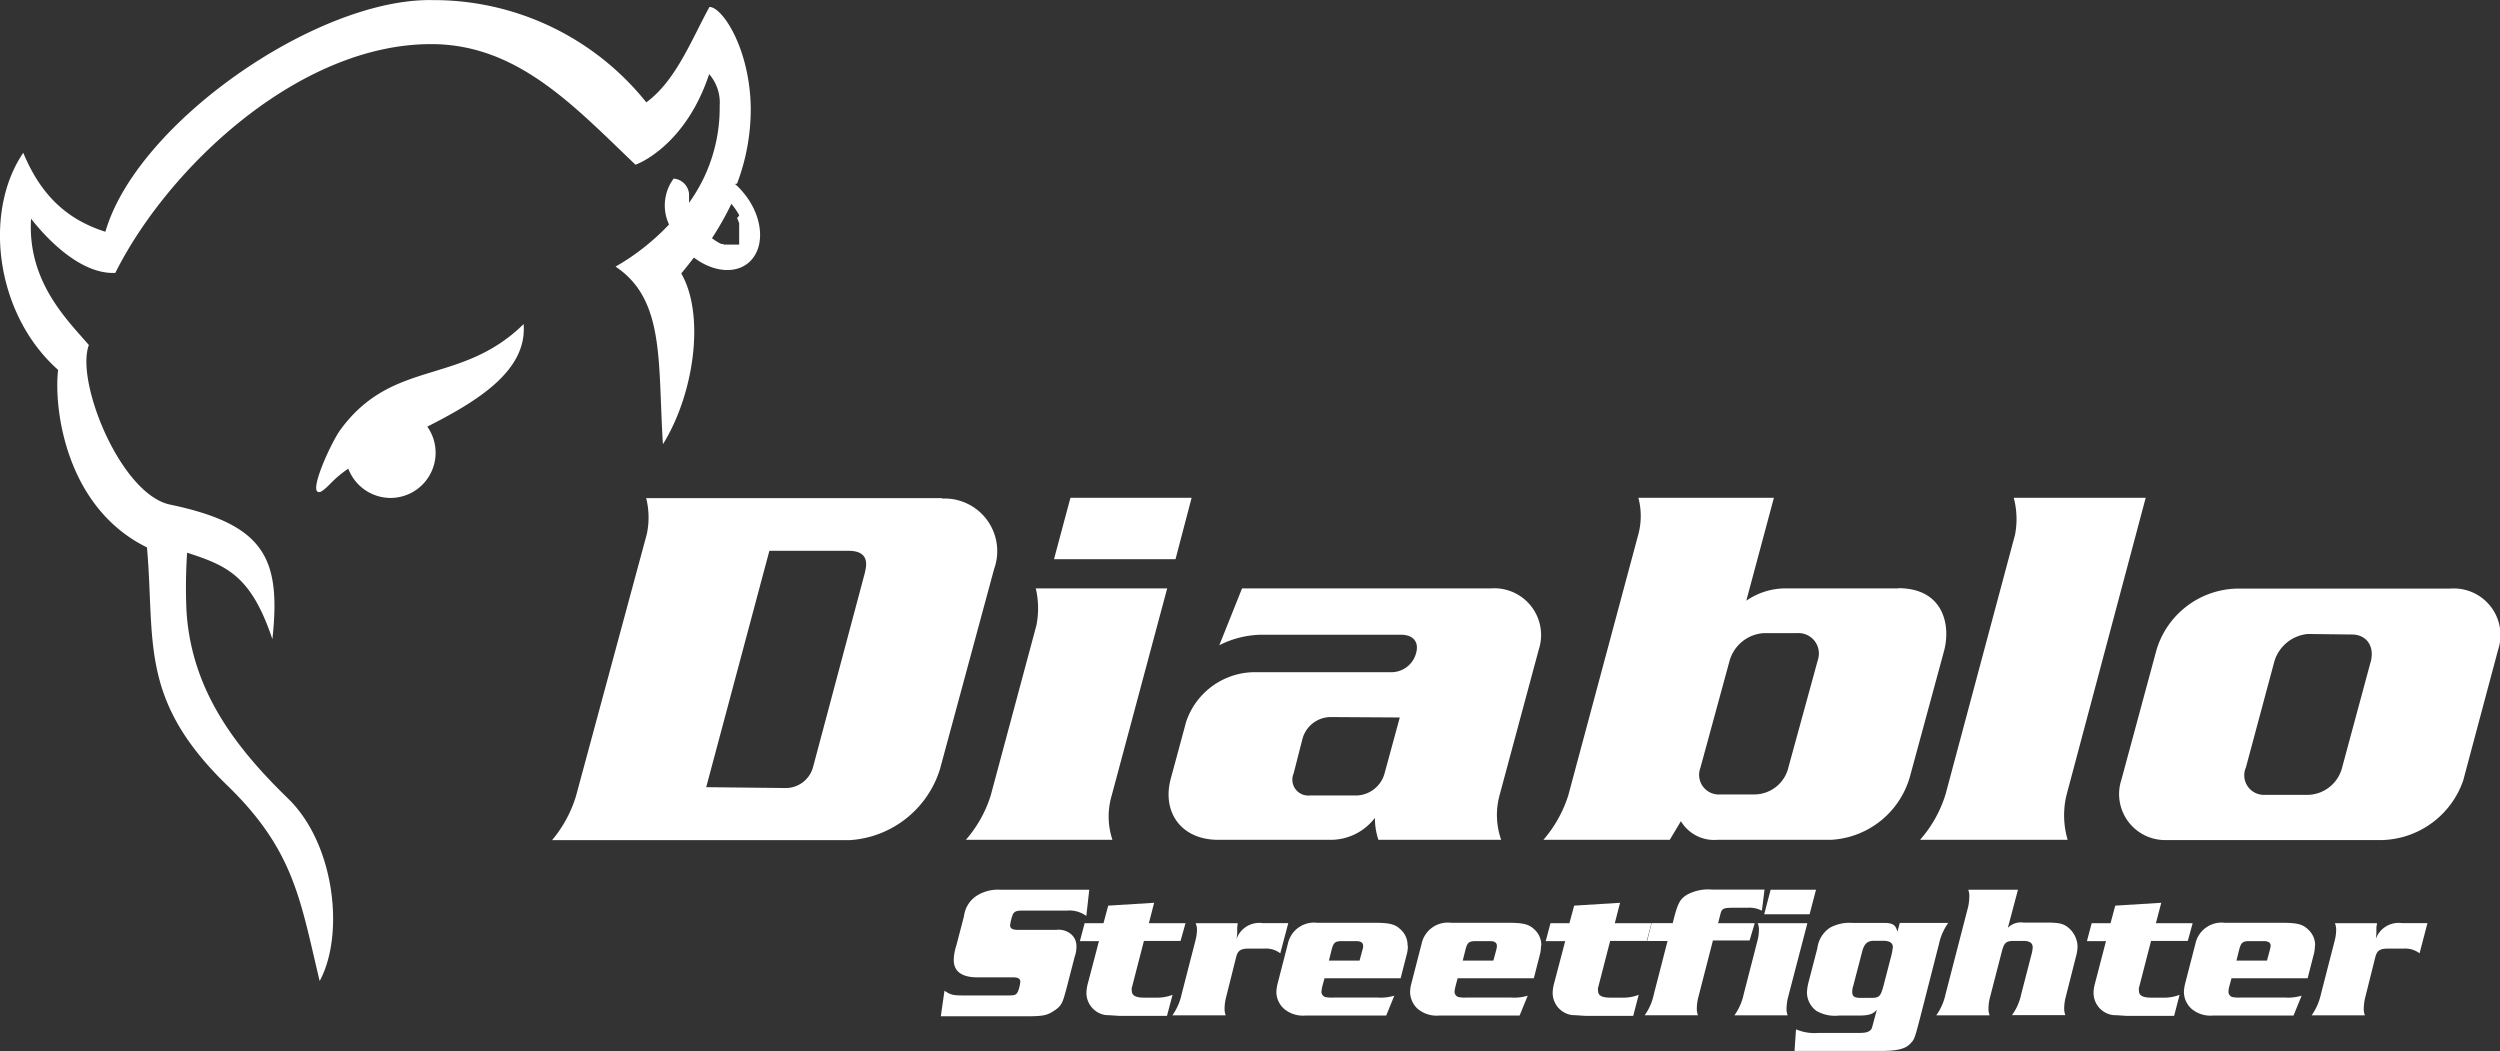
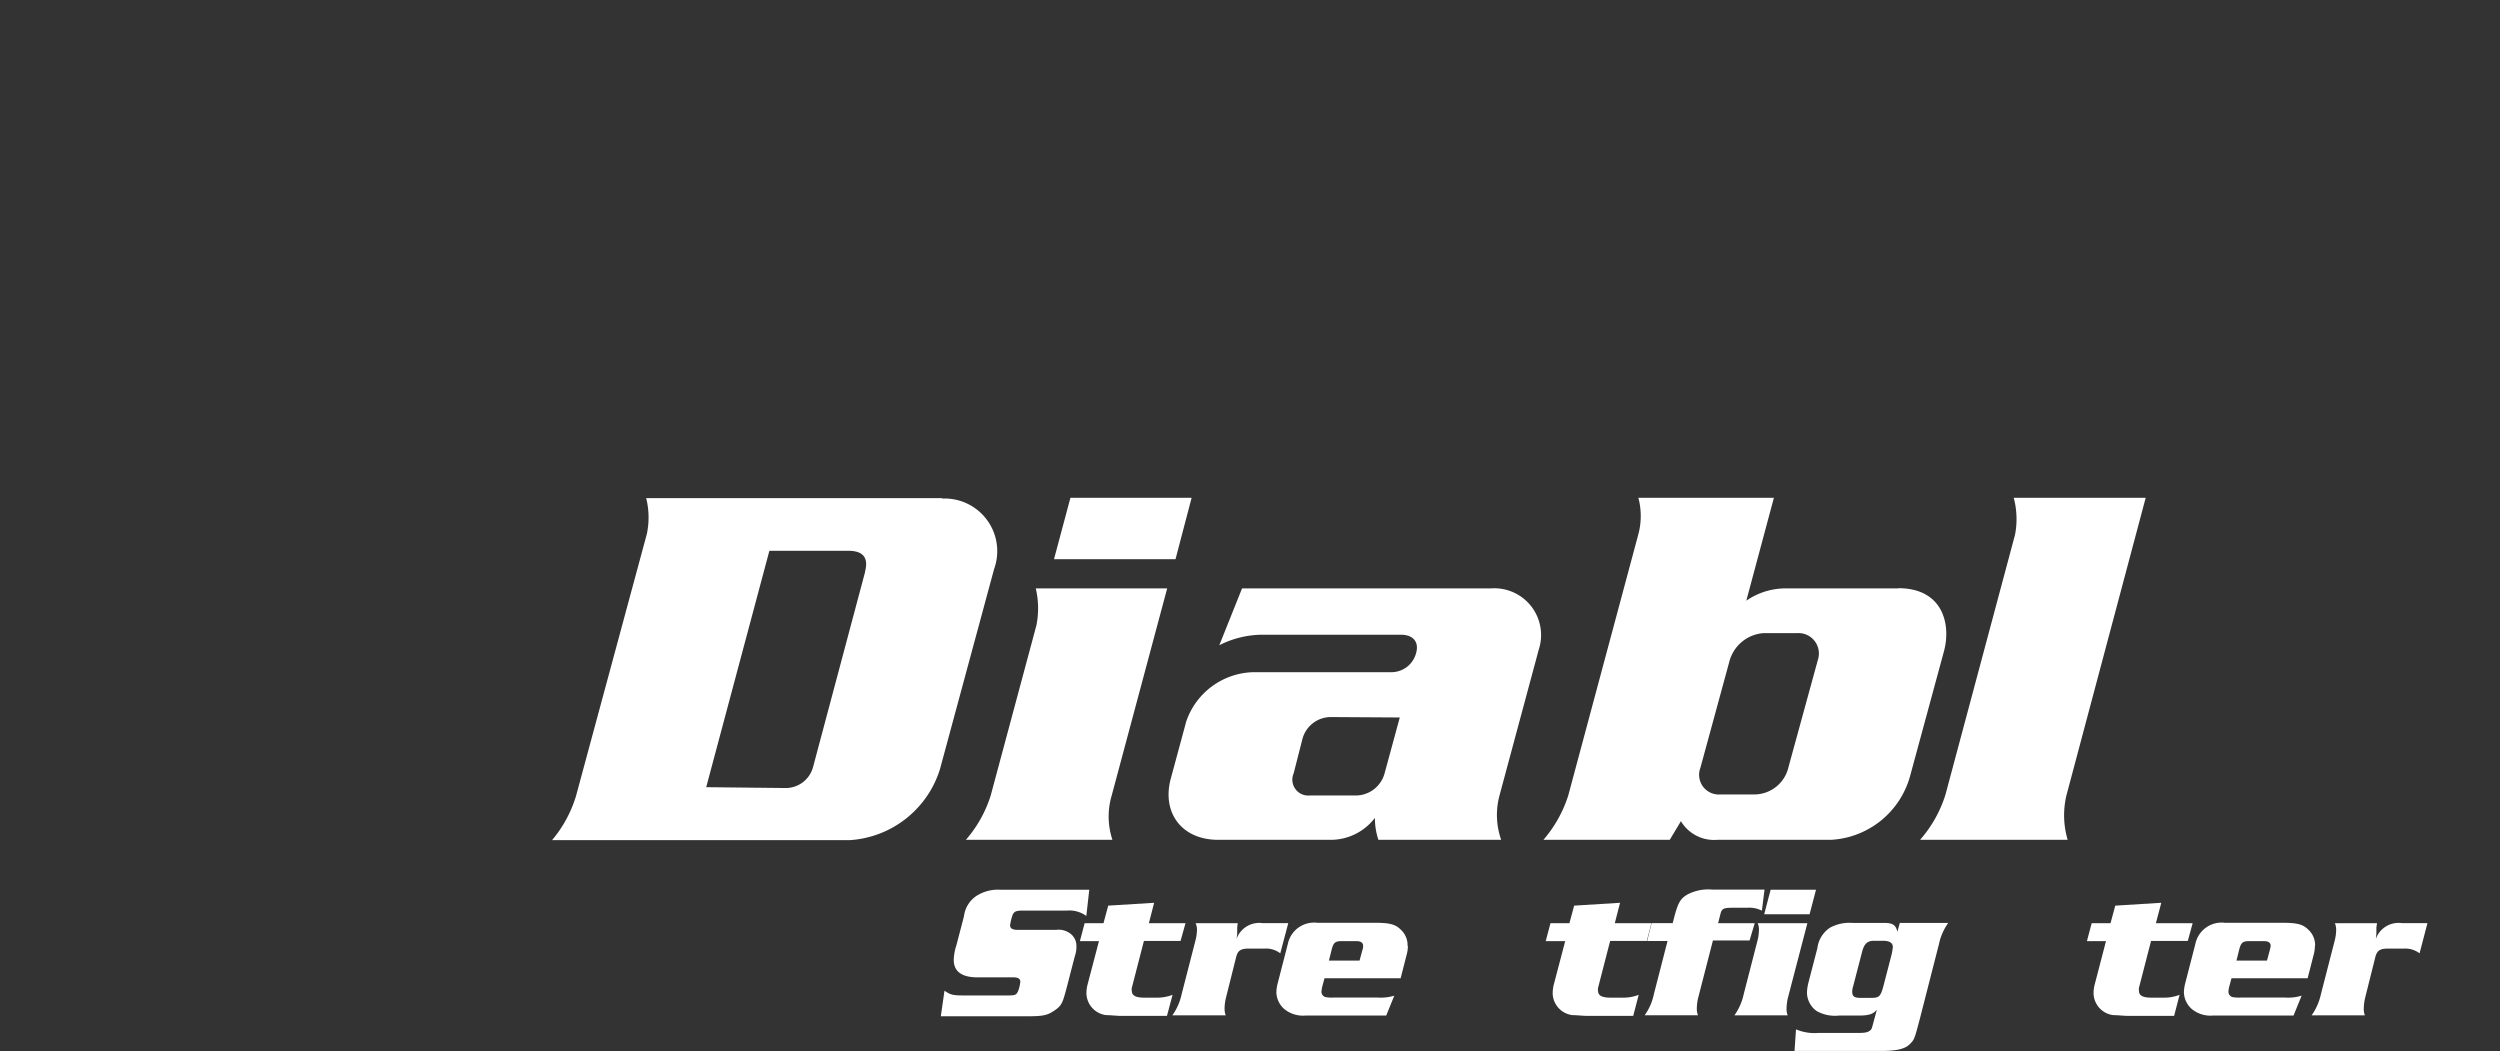
<svg xmlns="http://www.w3.org/2000/svg" id="Ebene_1" data-name="Ebene 1" viewBox="0 0 237.43 99.84">
  <rect x="0" y="0" width="237.43" height="99.84" fill="#333333" stroke="none" />
  <defs>
    <style>.cls-1{fill:#fff;}</style>
  </defs>
  <path class="cls-1" d="M-130,296.38a3.35,3.35,0,0,1-.08.4l-.27,1h-2.9l.25-1c.18-.72.34-.85,1-.85h1.35c.43,0,.65.15.65.45m4.22,0a2,2,0,0,0-.69-1.58c-.48-.47-1.06-.61-2.37-.61h-5.51a2.54,2.54,0,0,0-2.8,2l-1,3.88a3.83,3.83,0,0,0-.09.72,2.18,2.18,0,0,0,.74,1.58,2.78,2.78,0,0,0,2,.63h7.67l.77-1.89a4.37,4.37,0,0,1-1.56.18h-4.24a3.24,3.24,0,0,1-.79-.05.53.53,0,0,1-.36-.49,2.63,2.63,0,0,1,.07-.48l.22-.81h7.23l.56-2.19a3.18,3.18,0,0,0,.13-.88" transform="translate(345.65 -206.55)" />
  <path class="cls-1" d="M-165.89,296.54a4.69,4.69,0,0,1-.16.85l-.72,2.78c-.27,1-.4,1.15-1.15,1.15h-1c-.63,0-.82-.14-.82-.59a1.75,1.75,0,0,1,.1-.56l.85-3.27c.18-.68.48-1,1.08-1h.93c.59,0,.9.2.9.61m5.31-2.31h-4.65l-.23.84c-.16-.66-.45-.84-1.29-.84h-3a3.84,3.84,0,0,0-2.12.46,2.73,2.73,0,0,0-1.19,1.94l-.86,3.31a4.64,4.64,0,0,0-.13.9,2.19,2.19,0,0,0,.92,1.76A3.55,3.55,0,0,0-171,303h1.84c1,0,1.4-.13,1.76-.56l-.31,1.15c-.18.68-.18.72-.38.86s-.41.2-1.09.2h-3.79a4.51,4.51,0,0,1-2.11-.34l-.14,2.05H-167c1.44,0,2.26-.18,2.71-.63s.45-.43,1-2.53l1.79-7a5.32,5.32,0,0,1,.88-2" transform="translate(345.65 -206.55)" />
-   <path class="cls-1" d="M-203.48,296.38a2.78,2.78,0,0,1-.07.4l-.27,1h-2.91l.25-1c.18-.72.34-.85,1-.85h1.34c.44,0,.65.15.65.45m4.22,0a2,2,0,0,0-.68-1.58c-.49-.47-1.06-.61-2.37-.61h-5.51a2.54,2.54,0,0,0-2.81,2l-1,3.88a3.15,3.15,0,0,0-.09.72,2.21,2.21,0,0,0,.73,1.58,2.79,2.79,0,0,0,2,.63h7.67l.77-1.89a4.34,4.34,0,0,1-1.56.18h-4.24a3.24,3.24,0,0,1-.79-.05.54.54,0,0,1-.36-.49,2.79,2.79,0,0,1,.08-.48l.21-.81h7.24l.56-2.19a3.15,3.15,0,0,0,.12-.88" transform="translate(345.65 -206.55)" />
  <path class="cls-1" d="M-216.19,296.38c0,.06,0,.22-.07.4l-.27,1h-2.91l.25-1c.18-.72.34-.85,1-.85h1.35c.43,0,.65.15.65.45m4.22,0a2,2,0,0,0-.69-1.58c-.48-.47-1.05-.61-2.37-.61h-5.51a2.54,2.54,0,0,0-2.8,2l-1,3.88a3.83,3.83,0,0,0-.09.72,2.18,2.18,0,0,0,.74,1.58,2.79,2.79,0,0,0,2,.63H-214l.77-1.89a4.37,4.37,0,0,1-1.56.18H-219a3.24,3.24,0,0,1-.79-.05.53.53,0,0,1-.36-.49,4,4,0,0,1,.07-.48l.22-.81h7.23l.56-2.19a3.18,3.18,0,0,0,.13-.88" transform="translate(345.65 -206.55)" />
  <path class="cls-1" d="M-119.9,294.23h-4a1.55,1.55,0,0,1,.12.63,4.34,4.34,0,0,1-.12.95l-1.33,5.17a5.53,5.53,0,0,1-.88,2h5.06a1.68,1.68,0,0,1-.11-.63,5.39,5.39,0,0,1,.11-.95l1-4c.17-.58.43-.76,1.21-.76h1.51a2.23,2.23,0,0,1,1.47.45l.75-2.87h-2.44a2.29,2.29,0,0,0-2.46,1.49l.05-.47,0-.61Z" transform="translate(345.65 -206.55)" />
  <path class="cls-1" d="M-137.41,294.23h-3.49l.51-1.94-4.37.27-.45,1.67H-147l-.45,1.7h1.81l-1.09,4.19a3.15,3.15,0,0,0-.09.72,2.13,2.13,0,0,0,1.88,2.12c.42,0,1.05.07,1.39.07h4.38l.52-2a4,4,0,0,1-1.51.27h-1.15c-.84,0-1.2-.2-1.2-.66a.83.83,0,0,1,0-.27l1.15-4.46h3.49Z" transform="translate(345.65 -206.55)" />
-   <path class="cls-1" d="M-154,291.05h-4.72a1.68,1.68,0,0,1,.1.63,5.33,5.33,0,0,1-.1.95l-2.16,8.35a5.37,5.37,0,0,1-.88,2h5.07a1.68,1.68,0,0,1-.11-.63,4.59,4.59,0,0,1,.11-.95l1.16-4.49c.22-.85.42-1,1.17-1h.86c.61,0,.9.2.9.63a3.44,3.44,0,0,1-.09.56l-1,3.86a5.09,5.09,0,0,1-.88,2h5.07a1.74,1.74,0,0,1-.11-.63,4.59,4.59,0,0,1,.11-.95l1-3.95a4,4,0,0,0,.16-1,2.42,2.42,0,0,0-.75-1.67c-.5-.47-.95-.59-2.12-.59h-2.26a1.72,1.72,0,0,0-1.49.5Z" transform="translate(345.65 -206.55)" />
  <path class="cls-1" d="M-174,294.23h-4.72a1.4,1.4,0,0,1,.12.63,4.34,4.34,0,0,1-.12.95l-1.33,5.17a5.39,5.39,0,0,1-.88,2h5.06a1.68,1.68,0,0,1-.11-.63,5.39,5.39,0,0,1,.11-.95Z" transform="translate(345.65 -206.55)" />
  <polygon class="cls-1" points="172.47 84.5 168.16 84.5 167.55 86.83 171.86 86.83 172.47 84.5" />
  <path class="cls-1" d="M-179,294.23h-3.48l.23-.9c.13-.5.29-.57,1.26-.57h1.31a2.6,2.6,0,0,1,1.36.28l.25-2H-183a4.26,4.26,0,0,0-2.37.45c-.71.41-.92.81-1.3,2.26l-.12.47h-2l-.43,1.7h1.94l-1.3,5.05a5.24,5.24,0,0,1-.87,2h5.06a1.68,1.68,0,0,1-.11-.63,4.67,4.67,0,0,1,.11-.95l1.42-5.52h3.48Z" transform="translate(345.65 -206.55)" />
  <path class="cls-1" d="M-188.81,294.23h-3.48l.5-1.94-4.36.27-.45,1.67h-1.8l-.45,1.7H-197l-1.1,4.19a3.83,3.83,0,0,0-.09.72,2.13,2.13,0,0,0,1.89,2.12c.41,0,1,.07,1.38.07h4.38l.52-2a4,4,0,0,1-1.51.27h-1.14c-.85,0-1.21-.2-1.21-.66a.63.63,0,0,1,0-.27l1.15-4.46h3.48Z" transform="translate(345.65 -206.55)" />
  <path class="cls-1" d="M-228.1,294.23h-4a1.42,1.42,0,0,1,.13.63,4.35,4.35,0,0,1-.13.95l-1.33,5.17a5.37,5.37,0,0,1-.88,2h5.07a1.68,1.68,0,0,1-.11-.63,4.59,4.59,0,0,1,.11-.95l1-4c.16-.58.43-.76,1.2-.76h1.51a2.19,2.19,0,0,1,1.47.45l.76-2.87h-2.45a2.29,2.29,0,0,0-2.46,1.49l.06-.47,0-.61Z" transform="translate(345.65 -206.55)" />
  <path class="cls-1" d="M-233.06,294.23h-3.48l.5-1.94-4.36.27-.45,1.67h-1.79l-.45,1.7h1.81l-1.1,4.19a3.83,3.83,0,0,0-.09.72,2.13,2.13,0,0,0,1.89,2.12c.41,0,1,.07,1.38.07h4.38l.53-2a4.05,4.05,0,0,1-1.51.27h-1.15c-.85,0-1.21-.2-1.21-.66a.63.63,0,0,1,0-.27l1.15-4.46h3.48Z" transform="translate(345.65 -206.55)" />
  <path class="cls-1" d="M-242.2,291.05h-8.44a3.81,3.81,0,0,0-2.17.52,2.71,2.71,0,0,0-1.29,2l-.72,2.76a4.76,4.76,0,0,0-.25,1.39c0,1.09.77,1.65,2.24,1.65h3.4c.46,0,.68.12.68.43a3.33,3.33,0,0,1-.23.93c-.17.31-.27.36-.92.36h-3.91c-1.28,0-1.48,0-2.14-.45l-.35,2.43h7.91c1.79,0,2.15-.06,2.87-.54s.79-.76,1.15-2.08l.79-3.06a2.65,2.65,0,0,0,.16-.93,1.47,1.47,0,0,0-.52-1.2,1.85,1.85,0,0,0-1.4-.4H-249c-.51,0-.72-.14-.72-.45a5.33,5.33,0,0,1,.25-1c.16-.3.34-.38.93-.38h4.21a2.74,2.74,0,0,1,1.85.51Z" transform="translate(345.65 -206.55)" />
  <path class="cls-1" d="M-212.71,274.69l-1.45,5.33a2.85,2.85,0,0,1-2.68,2.08l-4.42,0a1.51,1.51,0,0,1-1.53-2.1l.84-3.29a2.8,2.8,0,0,1,2.73-2.06Zm8.68-12.26h-23.66l-2.16,5.4a9.09,9.09,0,0,1,4.13-1h13.1c1.21,0,1.77.71,1.45,1.78a2.43,2.43,0,0,1-2.36,1.78h-13.12A6.91,6.91,0,0,0-233,275.1l-1.47,5.44c-.83,3.15,1,5.77,4.52,5.77h10.65a5.27,5.27,0,0,0,4.23-2.09,6.42,6.42,0,0,0,.33,2.09h11.66a7.12,7.12,0,0,1-.16-4.21l3.73-13.86a4.44,4.44,0,0,0-4.52-5.81" transform="translate(345.65 -206.55)" />
-   <path class="cls-1" d="M-120.51,269.43l-2.7,10a3.44,3.44,0,0,1-3.23,2.61h-4.2a1.86,1.86,0,0,1-1.71-2.61l2.7-10.06a3.66,3.66,0,0,1,3.19-2.61l4.18.05c1.33,0,2.2,1.06,1.77,2.64m7.57-7H-133.2a8.18,8.18,0,0,0-7.64,5.81l-3.33,12.32a4.37,4.37,0,0,0,4.31,5.75h20.54a8.4,8.4,0,0,0,7.61-5.67l3.31-12.4a4.43,4.43,0,0,0-4.54-5.81" transform="translate(345.65 -206.55)" />
  <path class="cls-1" d="M-173,269.21l-2.79,10.18A3.34,3.34,0,0,1-179.1,282h-3.16a1.87,1.87,0,0,1-1.9-2.53l2.77-10.16a3.62,3.62,0,0,1,3.22-2.63H-175a1.94,1.94,0,0,1,2,2.53m7.64-6.78h-10.75a6.58,6.58,0,0,0-3.69,1.17l2.62-9.77h-12.87a6.71,6.71,0,0,1,0,3.45l-6.66,24.82a12,12,0,0,1-2.36,4.21h12l1.06-1.77a3.67,3.67,0,0,0,3.45,1.77h10.8a8.26,8.26,0,0,0,7.5-6l3.23-11.9c.67-2.44,0-6-4.36-6" transform="translate(345.65 -206.55)" />
  <path class="cls-1" d="M-263.48,260.83l-4.95,18.56a2.69,2.69,0,0,1-2.68,2l-7.47-.08,6-22.45h7.5c1.49,0,1.92.74,1.58,2m7.32-7h-28.1a7.59,7.59,0,0,1,.06,3.41l-6.72,24.86a11.82,11.82,0,0,1-2.28,4.21h28.28a9.61,9.61,0,0,0,8.56-6.74l5.14-19a5,5,0,0,0-4.94-6.7" transform="translate(345.65 -206.55)" />
  <polygon class="cls-1" points="100.1 53.11 111.64 53.11 113.17 47.28 101.66 47.28 100.1 53.11" />
  <path class="cls-1" d="M-253.92,286.31H-240a7,7,0,0,1-.08-4.17l5.28-19.71h-12.48a8.26,8.26,0,0,1,.06,3.51l-4.34,16.16a11.76,11.76,0,0,1-2.36,4.21" transform="translate(345.65 -206.55)" />
  <path class="cls-1" d="M-163.28,286.31h14a8.21,8.21,0,0,1-.12-4.21l7.53-28.27h-12.53a7.83,7.83,0,0,1,.12,3.51L-160.88,282a11.85,11.85,0,0,1-2.4,4.29" transform="translate(345.65 -206.55)" />
-   <path class="cls-1" d="M-275.65,227.27l.08.16.06.16.06.16,0,.15,0,.16,0,.15,0,.14,0,.14,0,.14v.48l0,.11,0,.09,0,.09,0,.08,0,.08,0,.06,0,.06,0,0,0,.05,0,.05,0,0,0,0-.05,0,0,0,0,0-.05,0-.05,0-.06,0-.07,0-.07,0h-.47l-.11,0-.11,0-.13,0-.13,0-.13,0-.13-.06-.14,0-.14-.07-.14-.07-.14-.09-.15-.09-.14-.1-.14-.1-.05,0a28.68,28.68,0,0,0,1.86-3.29l.11.13.12.16.12.16.11.16.1.16.1.16.09.17Zm0-3.28a20,20,0,0,0,1.3-7.26c-.1-5.59-2.7-9.52-3.92-9.52-1.66,3-3.17,7-6,9.06a25.85,25.85,0,0,0-20.3-9.71c-10.95-.21-28.09,11.67-31.07,22-3.76-1.19-6.18-3.59-7.8-7.5-3.83,5.63-2.66,15.33,3.31,20.62-.42,3.43.6,13,8.44,16.86.78,8.9-.8,14.44,7.62,22.6,6.39,6.19,6.94,10.93,8.78,18.58,2.38-4.4,1.46-13-3-17.33-5.15-5-9.19-10.41-9.65-17.83a49.76,49.76,0,0,1,.06-5.52c3.78,1.23,6.08,2.17,8.1,8.22.83-7.69-.71-10.9-9.73-12.79-4.69-1-9-11.7-7.7-15.15-2-2.34-5.86-6-5.49-12,1.73,2.2,4.84,5.29,8,5.15,5-10,17.43-21.74,30-21.73,8.19,0,13.57,5.89,19.4,11.45.46-.14,4.82-2,7-8.6a4.12,4.12,0,0,1,1,3,15.45,15.45,0,0,1-2.91,9.22h0v-.23l0-.1,0-.1,0-.09,0-.08,0-.07,0-.07,0-.06,0-.05v0a1.6,1.6,0,0,0-1.46-1.45,4.27,4.27,0,0,0-.44,4.36,22,22,0,0,1-5.08,4c4.72,3.15,4,9.06,4.5,16.87,3-4.84,4-12.31,1.74-16.22.41-.49.81-1,1.2-1.51,1.76,1.34,3.88,1.6,5.19.49,1.63-1.39,1.42-4.36-.47-6.63a6.64,6.64,0,0,0-.82-.85" transform="translate(345.65 -206.55)" />
-   <path class="cls-1" d="M-305.06,247.08a4.29,4.29,0,0,1,.78,2.47,4.29,4.29,0,0,1-4.29,4.29,4.3,4.3,0,0,1-4-2.78,10,10,0,0,0-1.56,1.28c-.66.68-1.05,1-1.26.94-.89-.05,1-4.32,2-5.82,5-6.93,11.45-4.22,17.47-10.13.35,4.42-4.34,7.3-9.17,9.75" transform="translate(345.65 -206.55)" />
</svg>